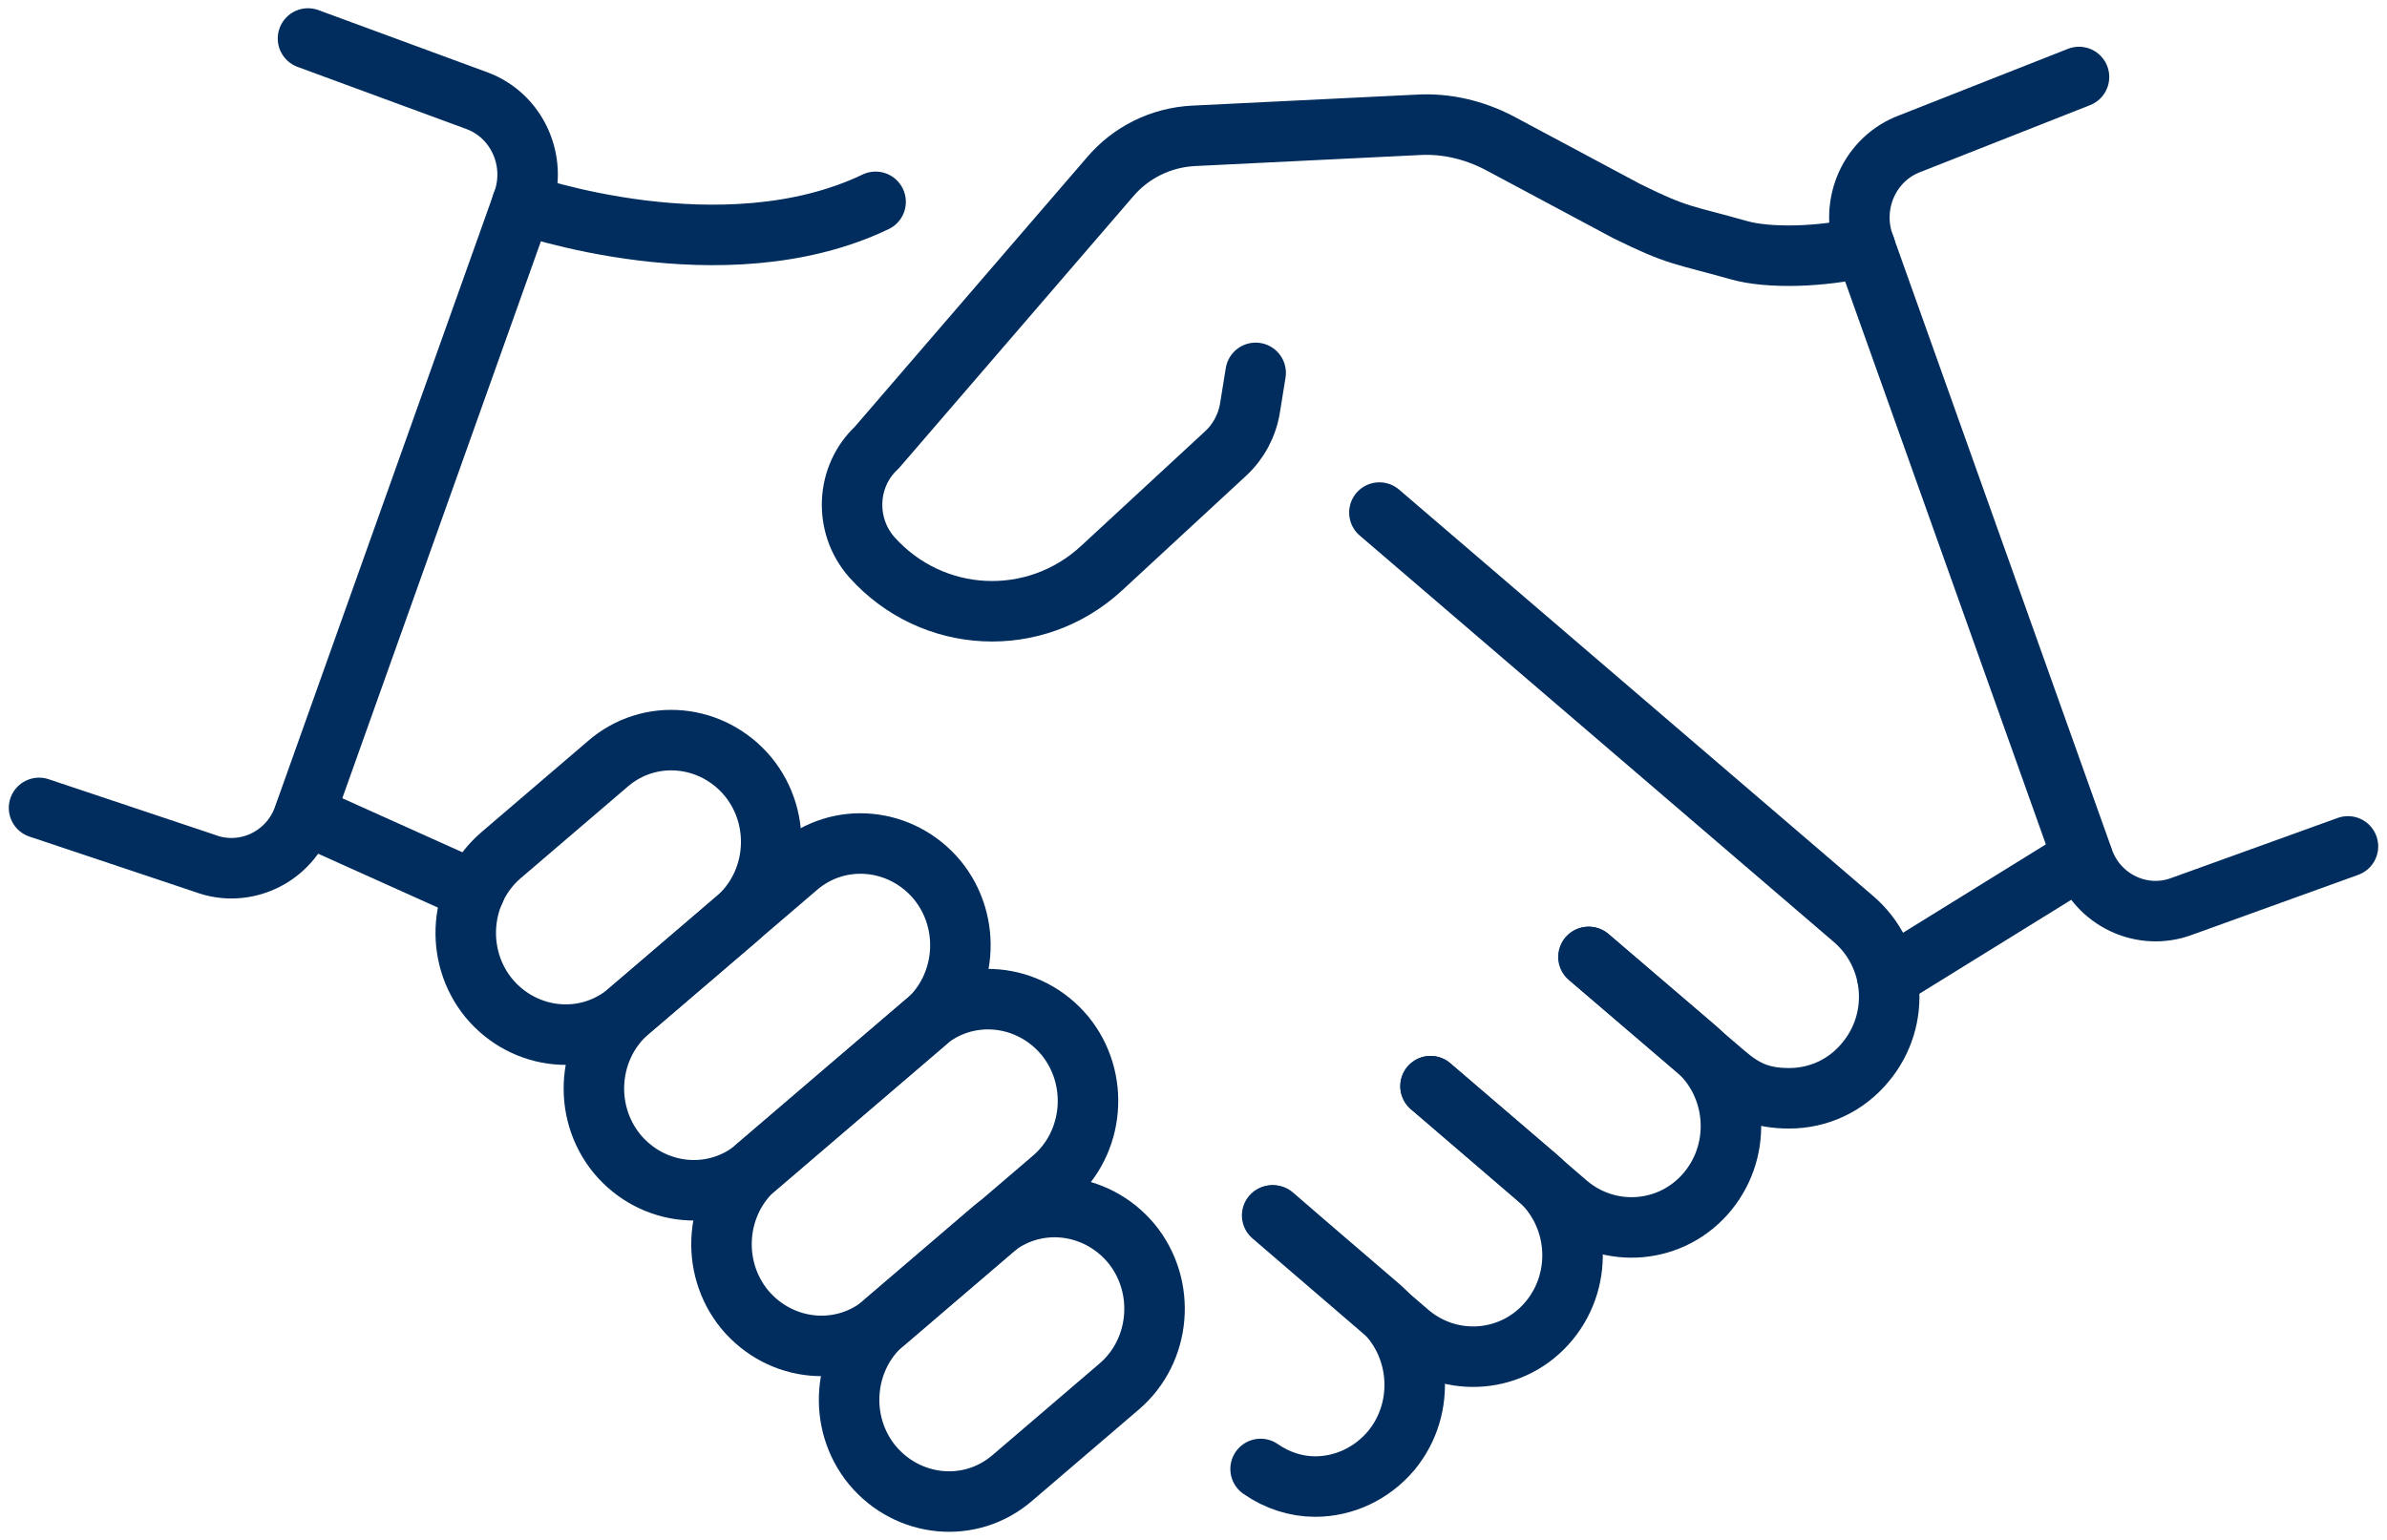
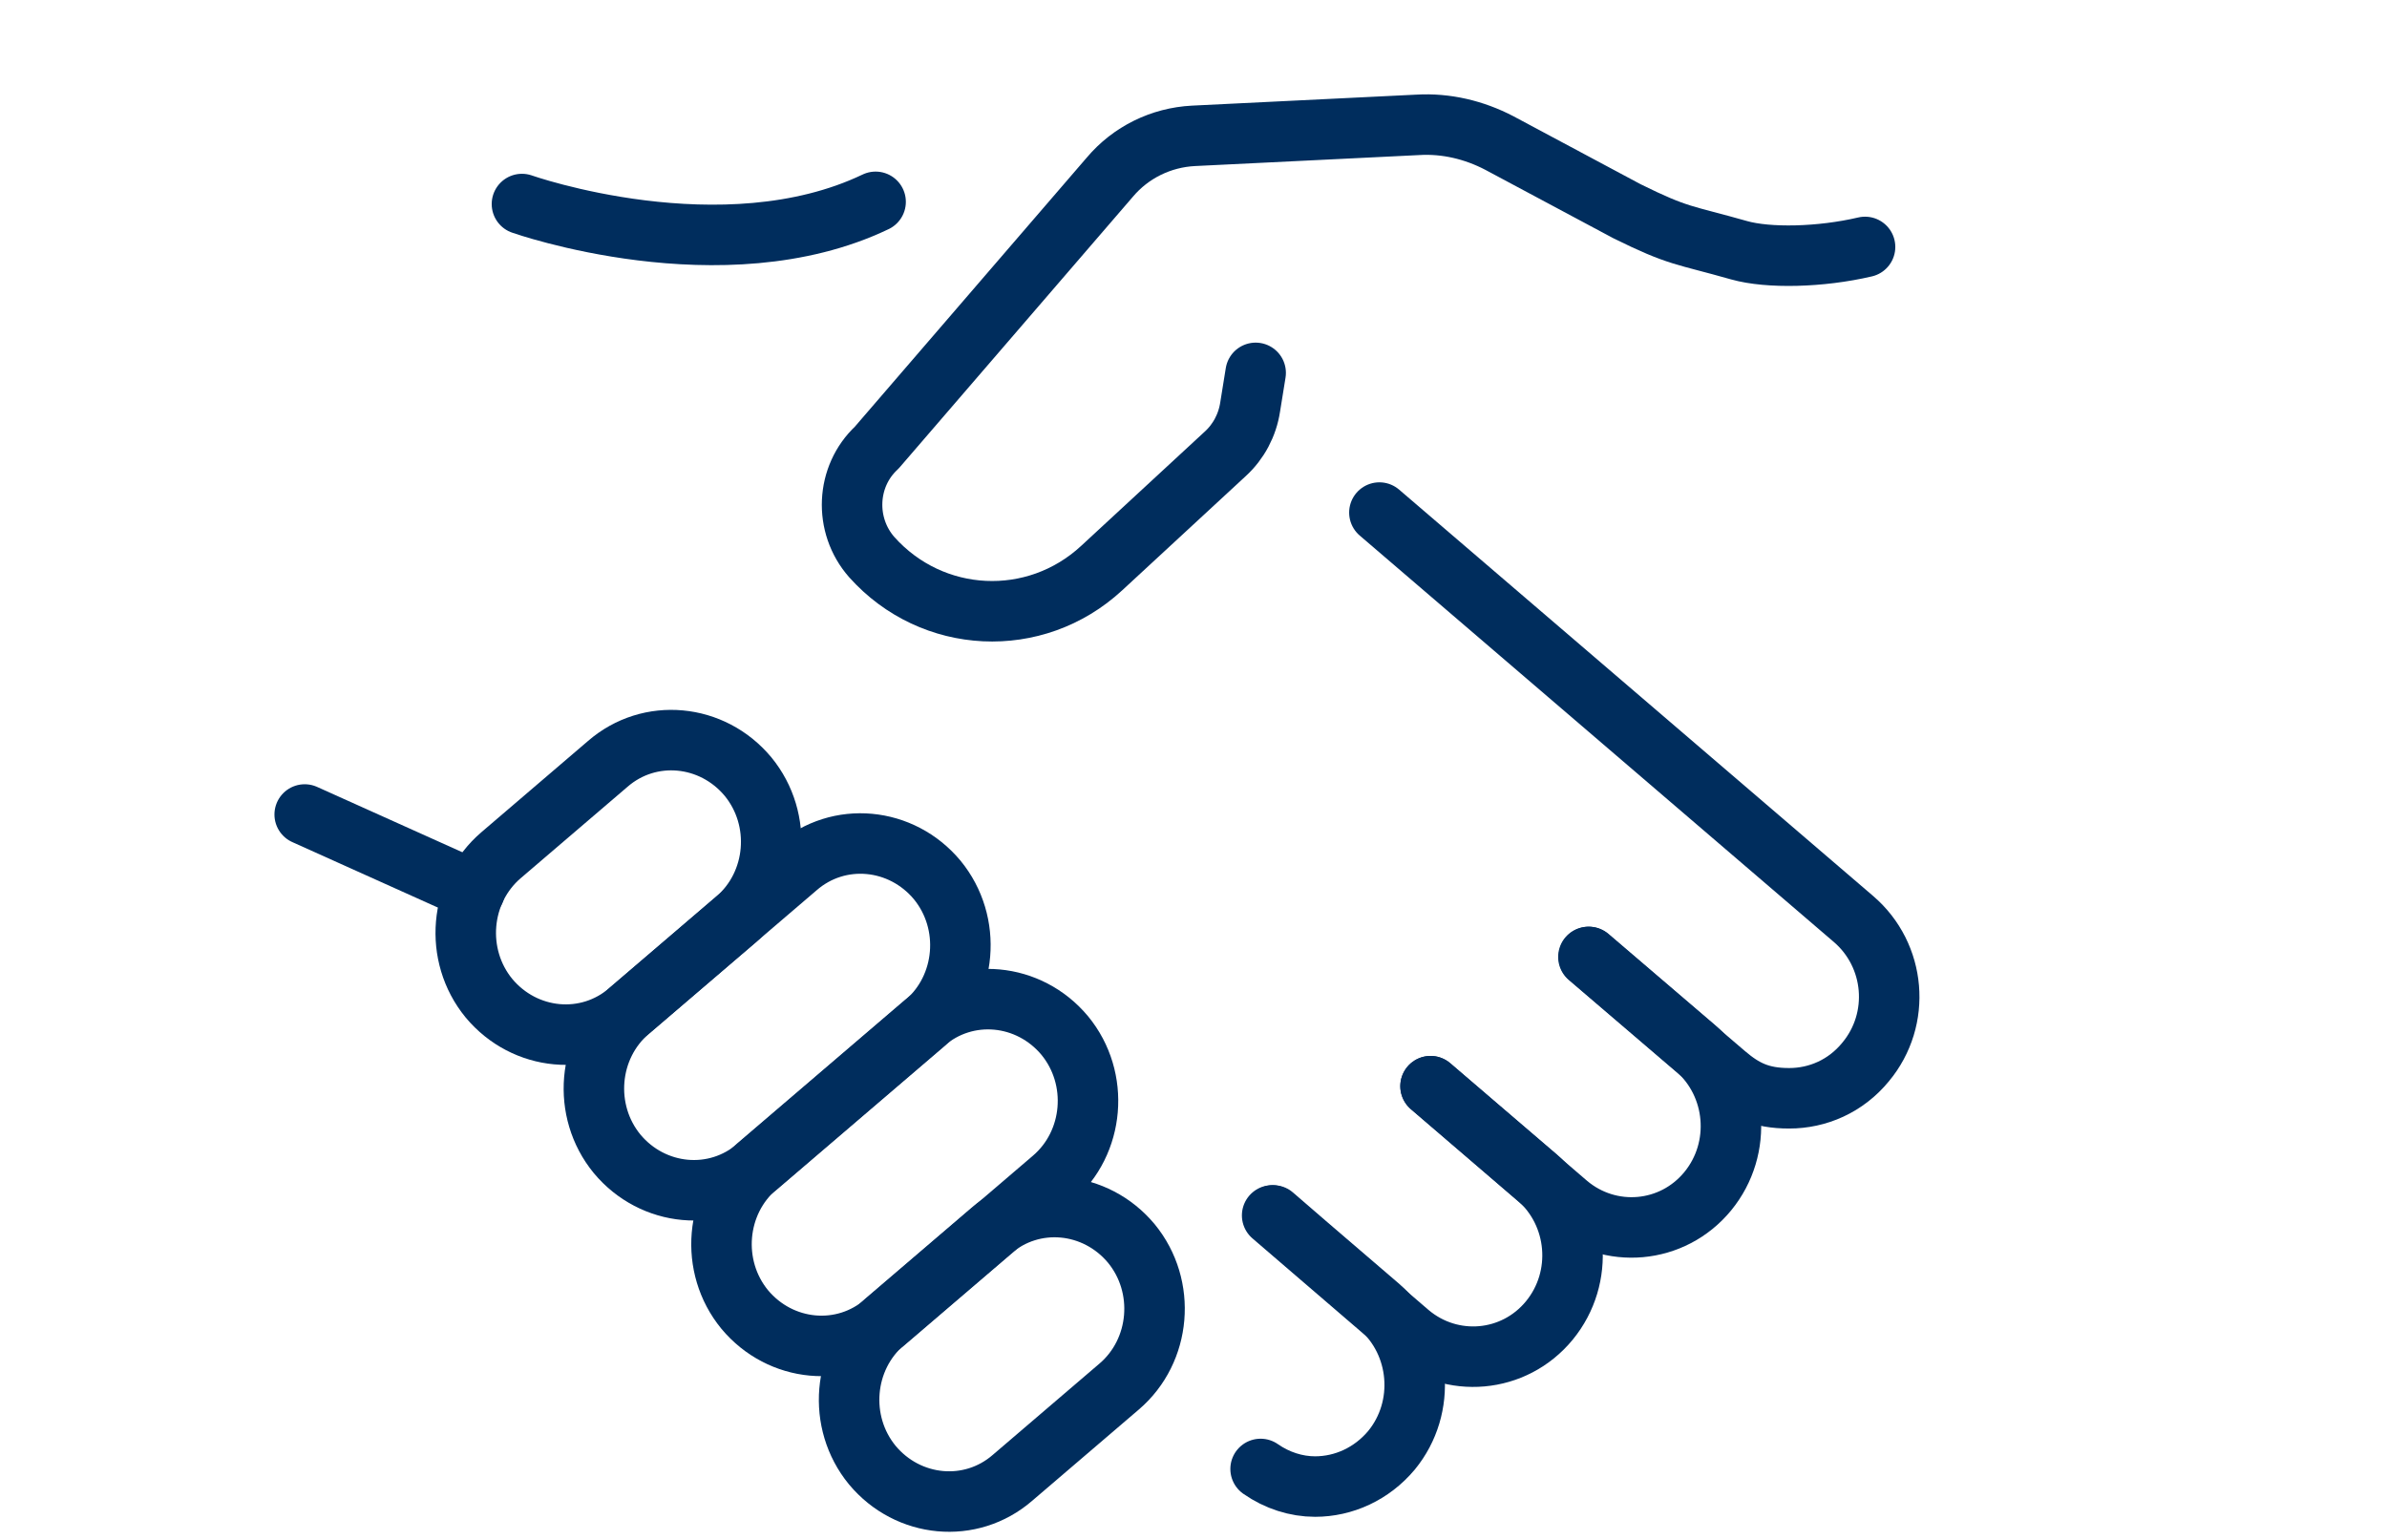
<svg xmlns="http://www.w3.org/2000/svg" version="1.1" viewBox="0 0 434 280">
  <defs>
    <style>
      .cls-1 {
        fill: none;
        stroke: #002d5d;
        stroke-linecap: round;
        stroke-linejoin: round;
        stroke-width: 11px;
      }
    </style>
  </defs>
  <g>
    <g id="Layer_1">
      <g>
        <path class="cls-1" d="M158.6,266.4h0c-6.4-7.8-5.4-19.5,2.2-26l19.4-16.6c7.6-6.6,19-5.5,25.5,2.3h0c6.4,7.8,5.4,19.5-2.2,26l-19.4,16.6c-7.6,6.6-19,5.5-25.5-2.3Z" />
        <path class="cls-1" d="M135.4,238.1h0c-6.4-7.8-5.4-19.5,2.2-26l30.5-26.1c7.6-6.6,19-5.5,25.5,2.3h0c6.4,7.8,5.4,19.5-2.2,26l-30.5,26.1c-7.6,6.6-19,5.5-25.5-2.3Z" />
        <path class="cls-1" d="M112.2,209.8h0c-6.4-7.8-5.4-19.5,2.2-26l30.5-26.1c7.6-6.6,19-5.5,25.5,2.3h0c6.4,7.8,5.4,19.5-2.2,26l-30.5,26.1c-7.6,6.6-19,5.5-25.5-2.3Z" />
        <path class="cls-1" d="M88.9,181.5h0c-6.4-7.8-5.4-19.5,2.2-26l19.4-16.6c7.6-6.6,19-5.5,25.5,2.3h0c6.4,7.8,5.4,19.5-2.2,26l-19.4,16.6c-7.6,6.6-19,5.5-25.5-2.3Z" />
        <path class="cls-1" d="M339.1,44.9c-8.1,1.9-17.6,2.1-22.9.6-10.2-2.9-10.9-2.4-20.4-7.1l-23.2-12.4c-4.6-2.4-9.7-3.6-14.8-3.3l-40.8,2c-5.9.3-11.4,3-15.2,7.5l-42.4,49.2c-5.6,5.2-6,14.1-.9,19.9h0c11,12.3,29.7,13.2,41.8,2l22.5-20.8c2.4-2.2,4-5.2,4.5-8.5l1-6.2" />
-         <path class="cls-1" d="M378,14l-30.7,12.1c-7.3,2.7-11,10.9-8.4,18.3l39.9,111.9c2.6,7.4,10.7,11.2,17.9,8.5l30.2-10.9" />
-         <line class="cls-1" x1="378.6" y1="155.9" x2="343.2" y2="177.8" />
-         <path class="cls-1" d="M56,7l30.7,11.3c7.3,2.7,11,10.9,8.4,18.3l-39.9,111.9c-2.6,7.4-10.7,11.2-17.9,8.5l-30.2-10.1" />
        <path class="cls-1" d="M94.9,37.1s36.5,12.9,64.3-.4" />
        <path class="cls-1" d="M250.8,93.2l86.2,73.9c7.7,6.6,8.7,18.2,2.2,26-3.6,4.4-8.7,6.6-13.9,6.6s-8.2-1.5-11.6-4.4l-24.9-21.3" />
        <path class="cls-1" d="M288.9,174l19.4,16.6c7.6,6.6,8.6,18.2,2.2,26h0c-6.4,7.8-17.8,8.8-25.5,2.3l-24.9-21.4" />
        <path class="cls-1" d="M260.1,197.5l19.4,16.6c7.6,6.6,8.6,18.2,2.2,26h0c-6.4,7.8-17.8,8.8-25.5,2.3l-24.9-21.4" />
        <path class="cls-1" d="M229.2,267.1c3,2.1,6.5,3.2,9.9,3.2,5.2,0,10.3-2.3,13.9-6.6,6.4-7.8,5.4-19.5-2.2-26.1l-13.4-11.5-5.9-5.1" />
        <line class="cls-1" x1="86.3" y1="162" x2="55.4" y2="148.1" />
      </g>
    </g>
  </g>
</svg>